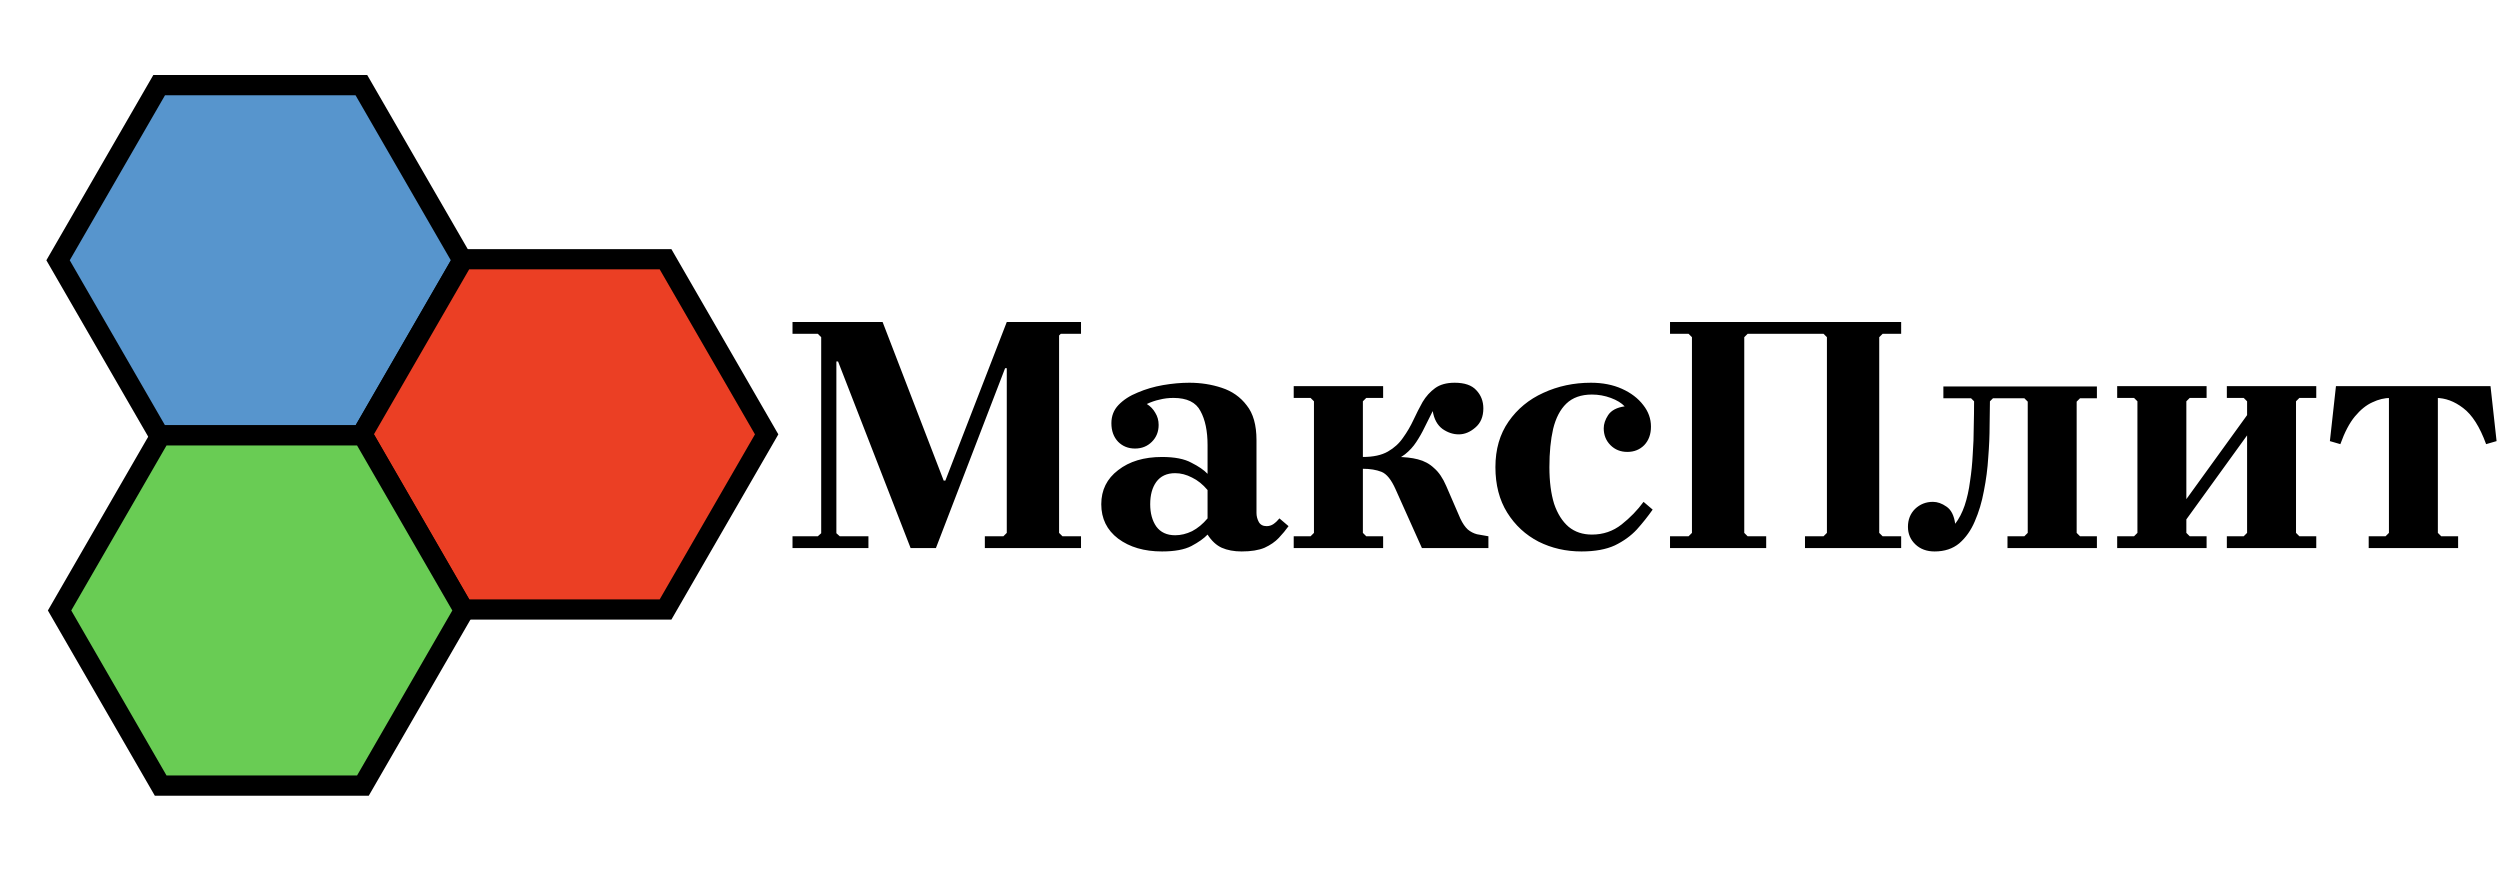
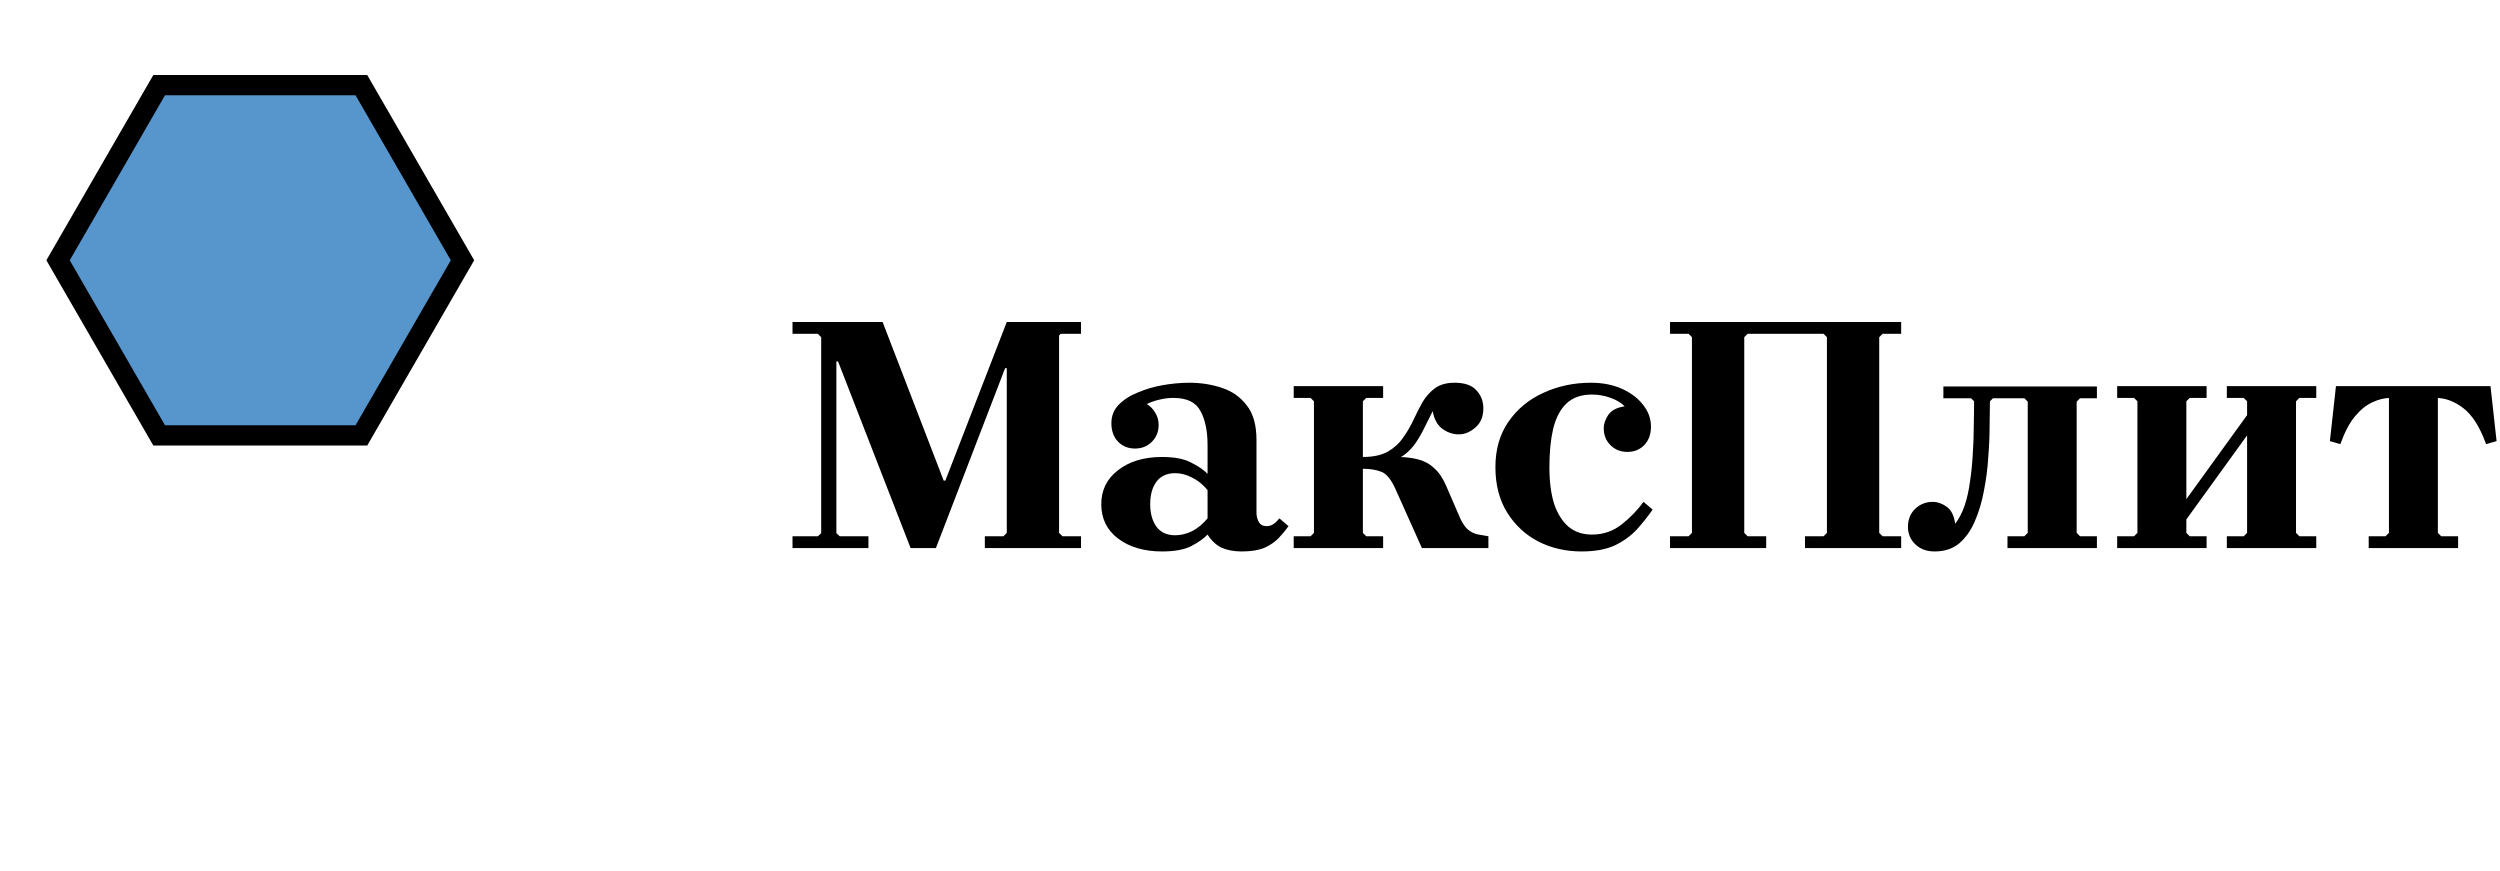
<svg xmlns="http://www.w3.org/2000/svg" width="4940" height="1721" viewBox="0 0 4940 1721" fill="none">
  <path d="M1799.37 1083L1656.01 714.284H1652.68L1622.68 666.277L1616.01 659.61H1566V636.273H1744.03L1864.71 949.649H1868.04L1989.39 636.273V727.619H1986.06L1849.37 1083H1799.37ZM1566 1083V1059.66H1616.01L1622.68 1053.66V666.277L1652.68 714.284V1053.66L1659.35 1059.66H1716.02V1083H1566ZM1946.05 1083V1059.66H1982.73L1989.39 1053V636.273H2136.08V659.61H2096.07L2092.74 662.943V1053L2099.41 1059.66H2136.08V1083H1946.05ZM2453.48 1089.67C2438.37 1089.67 2425.26 1087.22 2414.14 1082.33C2403.47 1077.44 2394.14 1068.78 2386.14 1056.33V879.639C2386.14 851.635 2381.47 829.188 2372.14 812.297C2363.25 794.961 2345.47 786.293 2318.8 786.293C2309.02 786.293 2299.91 787.405 2291.46 789.627C2283.01 791.405 2274.57 794.294 2266.12 798.295C2273.24 802.74 2278.79 808.519 2282.79 815.631C2287.24 822.743 2289.46 830.744 2289.46 839.634C2289.46 852.969 2285.01 864.082 2276.12 872.972C2267.23 881.862 2256.12 886.307 2242.79 886.307C2229.45 886.307 2218.34 881.862 2209.45 872.972C2200.56 863.637 2196.11 851.413 2196.11 836.3C2196.11 822.076 2200.78 810.074 2210.12 800.295C2219.89 790.072 2232.56 781.848 2248.12 775.625C2263.68 768.958 2280.35 764.068 2298.13 760.957C2316.35 757.845 2333.69 756.289 2350.13 756.289C2372.8 756.289 2394.14 759.623 2414.14 766.291C2434.59 772.958 2451.04 784.515 2463.48 800.962C2476.37 816.964 2482.82 839.856 2482.82 869.638V1013.66C2482.82 1019.88 2484.37 1025.88 2487.49 1031.66C2490.6 1036.99 2495.71 1039.66 2502.82 1039.66C2507.71 1039.66 2512.16 1038.33 2516.16 1035.66C2520.6 1032.55 2524.6 1028.77 2528.16 1024.33L2546.16 1039.66C2540.83 1047.22 2534.38 1055 2526.82 1063C2519.71 1070.55 2510.38 1077 2498.82 1082.33C2487.26 1087.22 2472.15 1089.67 2453.48 1089.67ZM2296.13 1089.67C2261.01 1089.67 2232.12 1081.22 2209.45 1064.33C2187.22 1047.44 2176.11 1024.77 2176.11 996.322C2176.11 968.318 2187.22 945.87 2209.45 928.979C2231.67 911.644 2260.57 902.976 2296.13 902.976C2321.02 902.976 2340.36 906.754 2354.13 914.311C2368.36 921.423 2379.03 928.757 2386.14 936.314V968.318C2376.8 957.205 2366.58 948.982 2355.47 943.648C2344.36 937.869 2333.24 934.98 2322.13 934.98C2305.68 934.98 2293.24 940.759 2284.79 952.316C2276.79 963.428 2272.79 978.097 2272.79 996.322C2272.79 1014.1 2276.79 1028.77 2284.79 1040.33C2293.24 1051.88 2305.68 1057.66 2322.13 1057.66C2333.24 1057.66 2344.36 1055 2355.47 1049.66C2366.58 1043.88 2376.8 1035.44 2386.14 1024.33V1056.33C2379.03 1063.89 2368.36 1071.44 2354.13 1079C2340.36 1086.11 2321.02 1089.67 2296.13 1089.67ZM2693.06 1053L2699.72 1059.66H2733.06V1083H2556.37V1059.66H2589.71L2596.38 1053V792.961L2589.71 786.293H2556.37V762.957H2733.06V786.293H2699.72L2693.06 792.961V1053ZM2809.74 1083L2757.73 966.984C2749.29 947.871 2739.95 936.314 2729.73 932.313C2719.5 928.312 2707.28 926.312 2693.06 926.312V902.976H2759.73C2775.73 902.976 2789.74 904.532 2801.74 907.643C2814.18 910.755 2824.85 916.533 2833.74 924.979C2843.08 932.98 2851.08 944.759 2857.74 960.317L2885.75 1024.99C2890.19 1034.33 2895.08 1041.44 2900.42 1046.33C2905.75 1050.77 2911.75 1053.88 2918.42 1055.66C2925.09 1057 2932.64 1058.33 2941.09 1059.66V1083H2809.74ZM2874.41 756.289C2893.97 756.289 2908.2 761.179 2917.09 770.958C2926.42 780.737 2931.09 792.739 2931.09 806.963C2931.09 823.409 2925.75 836.078 2915.09 844.968C2904.86 853.858 2893.97 858.303 2882.41 858.303C2871.3 858.303 2860.63 854.747 2850.41 847.635C2840.19 840.078 2833.74 828.299 2831.07 812.297C2825.3 823.409 2819.96 834.078 2815.07 844.301C2810.18 854.525 2804.63 864.304 2798.4 873.638C2792.62 882.529 2785.29 890.53 2776.4 897.642C2767.95 904.309 2756.84 909.643 2743.06 913.644C2729.73 917.2 2713.06 918.978 2693.06 918.978V902.976C2713.5 902.976 2729.95 899.42 2742.4 892.308C2754.84 885.196 2764.84 876.083 2772.4 864.971C2780.4 853.858 2787.29 842.079 2793.07 829.633C2798.85 817.186 2804.85 805.407 2811.07 794.294C2817.74 783.182 2825.96 774.069 2835.74 766.957C2845.52 759.845 2858.41 756.289 2874.41 756.289ZM3124.96 1089.67C3094.29 1089.67 3066.07 1083.22 3040.28 1070.33C3014.5 1057 2993.83 1037.88 2978.28 1012.99C2962.72 988.098 2954.94 958.094 2954.94 922.978C2954.94 887.863 2963.61 857.859 2980.94 832.966C2998.28 808.074 3021.17 789.183 3049.62 776.292C3078.51 762.957 3109.85 756.289 3143.63 756.289C3166.75 756.289 3187.19 760.29 3204.97 768.291C3222.75 776.292 3236.76 786.96 3246.98 800.295C3257.2 813.186 3262.31 827.41 3262.31 842.968C3262.31 858.081 3257.87 870.305 3248.98 879.639C3240.09 888.529 3228.98 892.974 3215.64 892.974C3202.31 892.974 3191.19 888.529 3182.3 879.639C3173.41 870.749 3168.97 859.637 3168.97 846.301C3168.97 837.856 3171.86 829.188 3177.64 820.298C3183.86 810.963 3194.75 805.185 3210.31 802.962C3204.08 796.295 3194.97 790.738 3182.97 786.293C3170.97 781.848 3158.52 779.626 3145.63 779.626C3124.3 779.626 3107.4 785.627 3094.96 797.628C3082.96 809.185 3074.29 825.854 3068.96 847.635C3064.07 868.971 3061.62 894.086 3061.62 922.978C3061.62 951.427 3064.73 975.652 3070.96 995.655C3077.62 1015.21 3087.18 1030.33 3099.63 1040.99C3112.07 1051.22 3127.41 1056.33 3145.63 1056.33C3167.86 1056.33 3187.42 1049.66 3204.31 1036.33C3221.2 1022.99 3235.64 1008.1 3247.65 991.654L3265.65 1006.99C3256.31 1020.32 3245.87 1033.44 3234.31 1046.33C3222.75 1058.77 3208.31 1069.22 3190.97 1077.67C3173.64 1085.67 3151.63 1089.67 3124.96 1089.67ZM3299.96 1083V1059.66H3336.63L3343.3 1053V666.277L3336.63 659.61H3299.96V636.273H3756.69V659.61H3720.02L3713.35 666.277V1053L3720.02 1059.66H3756.69V1083H3566.66V1059.66H3603.33L3610 1053V666.277L3603.33 659.61H3453.31L3446.65 666.277V1053L3453.31 1059.66H3489.99V1083H3299.96ZM4110.15 786.96L4103.48 793.628V1053L4110.15 1059.66H4143.49V1083H3966.79V1059.66H4000.13L4006.8 1053V793.628L4000.13 786.96H3938.12L3932.12 792.961C3932.12 805.407 3931.9 821.409 3931.46 840.967C3931.46 860.526 3930.57 881.417 3928.79 903.642C3927.46 925.868 3924.57 948.093 3920.12 970.318C3916.12 992.099 3910.12 1012.1 3902.12 1030.33C3894.56 1048.11 3884.34 1062.55 3871.45 1073.67C3858.56 1084.33 3842.33 1089.67 3822.78 1089.67C3807.22 1089.67 3794.55 1085 3784.77 1075.67C3774.99 1066.33 3770.1 1054.77 3770.1 1040.99C3770.1 1026.77 3774.77 1014.99 3784.1 1005.66C3793.88 996.322 3805.66 991.654 3819.44 991.654C3828.33 991.654 3837.22 994.766 3846.11 1000.99C3855.45 1007.21 3861.23 1018.55 3863.45 1034.99C3871 1025.21 3877.23 1013.21 3882.12 998.989C3887.01 984.32 3890.56 968.318 3892.78 950.982C3895.45 933.647 3897.23 915.866 3898.12 897.642C3899.45 879.417 3900.12 861.415 3900.12 843.634C3900.56 825.41 3900.79 808.519 3900.79 792.961L3894.79 786.96H3840.11V763.624H4143.49V786.96H4110.15ZM4320.23 1053L4326.9 1059.66H4360.23V1083H4183.54V1059.66H4216.88L4223.55 1053V792.961L4216.88 786.293H4183.54V762.957H4360.23V786.293H4326.9L4320.23 792.961V1053ZM4536.92 1053L4543.59 1059.66H4576.93V1083H4400.24V1059.66H4433.58L4440.24 1053V792.961L4433.58 786.293H4400.24V762.957H4576.93V786.293H4543.59L4536.92 792.961V1053ZM4440.24 860.303L4320.23 1026.33V986.32L4440.24 820.298V860.303ZM4723.88 786.293C4711.87 786.293 4699.87 789.183 4687.87 794.961C4675.87 800.295 4664.31 809.63 4653.2 822.965C4642.53 835.856 4632.97 854.08 4624.53 877.639L4603.86 871.638L4615.86 762.957H4921.24L4933.24 871.638L4912.57 877.639C4900.12 843.412 4885.01 819.631 4867.23 806.296C4849.89 792.961 4831.89 786.293 4813.22 786.293H4723.88ZM4817.22 780.293V1053L4823.89 1059.66H4857.23V1083H4680.54V1059.66H4713.87L4720.54 1053V780.293H4817.22Z" fill="black" />
  <path d="M913.903 514.308L908.129 524.308L719.879 850.367L714.105 860.367L702.558 860.367L326.058 860.367L314.511 860.367L114.715 514.309L120.488 504.309L308.738 178.25L314.512 168.25L326.059 168.25L702.559 168.25L714.106 168.25L913.903 514.308Z" fill="#4A8DC9" fill-opacity="0.925" stroke="black" stroke-width="40" />
-   <path d="M1514.9 858.308L1509.13 868.308L1320.88 1194.37L1315.11 1204.37L1303.56 1204.37L927.058 1204.37L915.511 1204.37L715.715 858.309L721.488 848.309L909.738 522.25L915.512 512.25L927.059 512.25L1303.56 512.25L1315.11 512.25L1514.9 858.308Z" fill="#EB3F24" stroke="black" stroke-width="40" />
-   <path d="M916.903 1206.31L911.129 1216.31L722.879 1542.37L717.105 1552.37L705.558 1552.37L329.058 1552.37L317.511 1552.37L117.715 1206.31L123.488 1196.31L311.738 870.25L317.512 860.25L329.059 860.25L705.559 860.25L717.106 860.25L916.903 1206.31Z" fill="#69CC54" stroke="black" stroke-width="40" />
</svg>